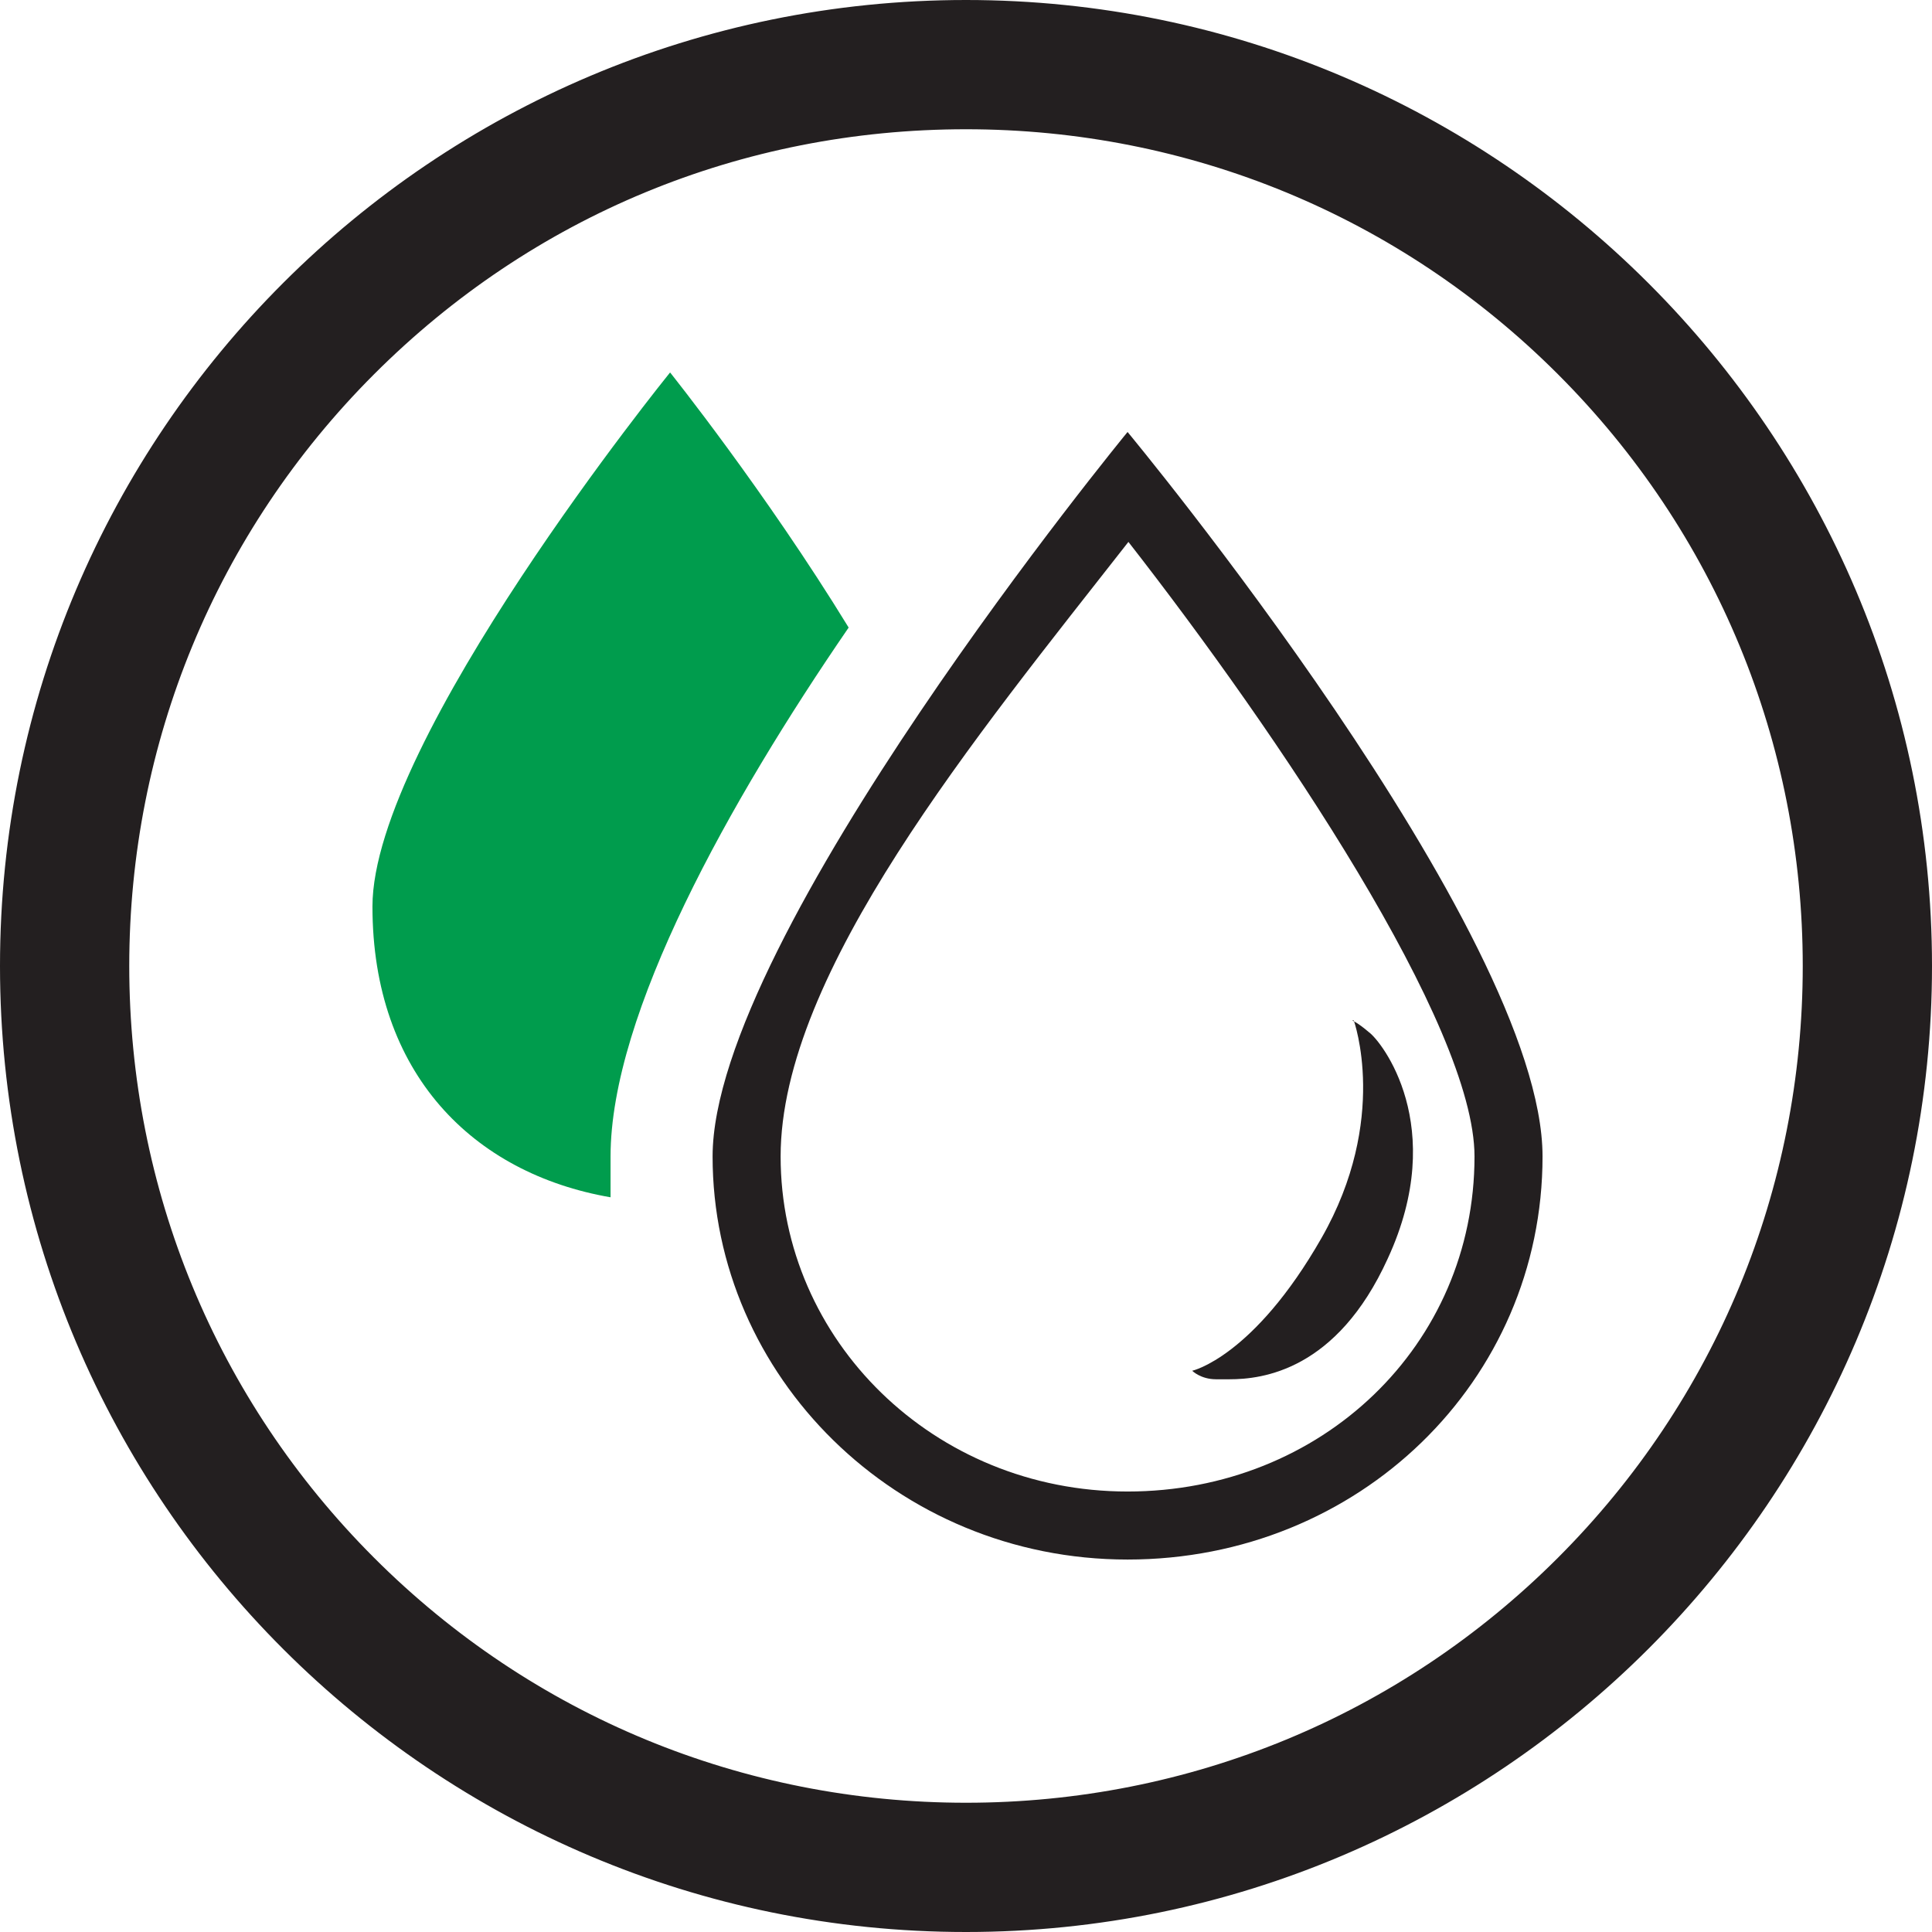
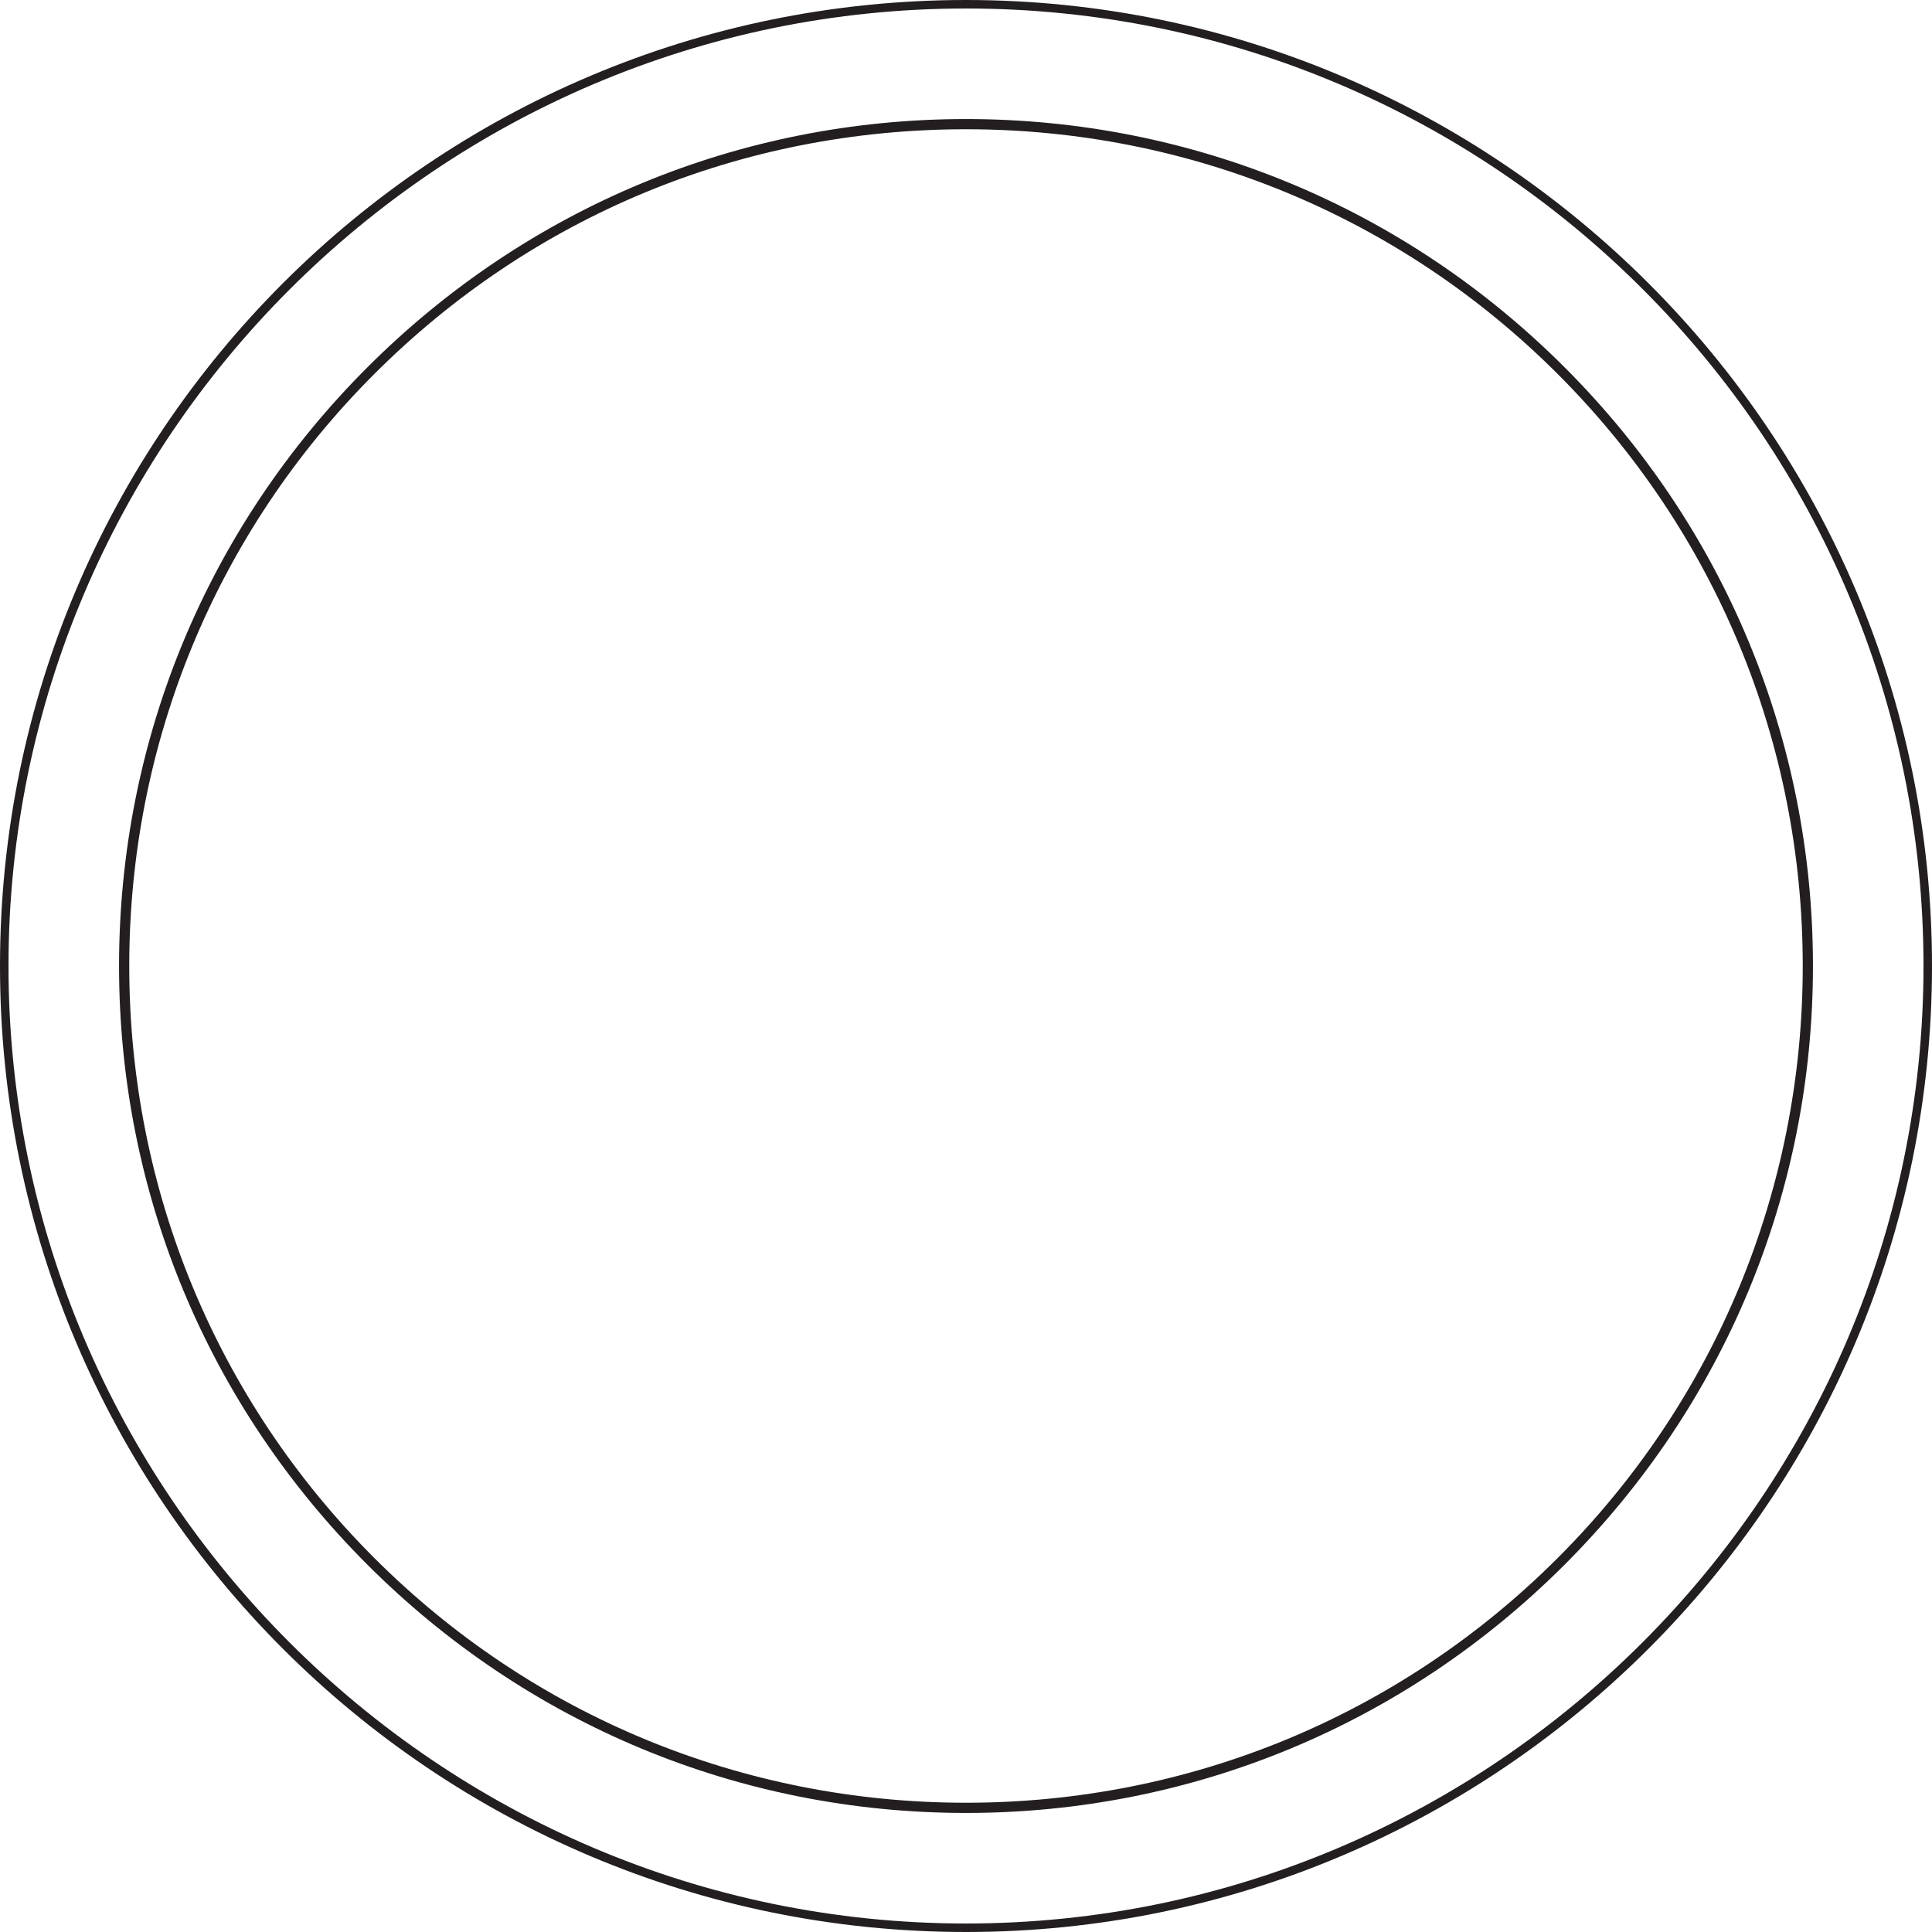
<svg xmlns="http://www.w3.org/2000/svg" version="1.1" viewBox="0 0 113.6 113.6">
  <defs>
    <style> .cls-1 { fill: #009c4d; } .cls-2 { fill: #231f20; } </style>
  </defs>
  <g>
    <g id="Layer_1">
      <g>
-         <path class="cls-2" d="M56.8,7.3c13.2,0,25.7,5.1,35,14.5,9.3,9.3,14.5,21.8,14.5,35s-5.1,25.7-14.5,35c-9.3,9.3-21.8,14.5-35,14.5s-25.7-5.1-35-14.5c-9.3-9.3-14.5-21.8-14.5-35s5.1-25.7,14.5-35c9.3-9.3,21.8-14.5,35-14.5M56.8.2C25.6.2.3,25.6.3,56.8s25.3,56.6,56.6,56.6,56.6-25.3,56.6-56.6S88.1.2,56.8.2h0Z" />
        <path class="cls-2" d="M56.8,113.6C25.5,113.6,0,88.2,0,56.8S25.5,0,56.8,0s56.8,25.5,56.8,56.8-25.5,56.8-56.8,56.8ZM56.8.5C25.8.5.5,25.8.5,56.8s25.3,56.3,56.3,56.3,56.3-25.3,56.3-56.3S87.9.5,56.8.5ZM56.8,106.6c-13.3,0-25.8-5.2-35.2-14.6-9.4-9.4-14.6-21.9-14.6-35.2s5.2-25.8,14.6-35.2c9.4-9.4,21.9-14.6,35.2-14.6s25.8,5.2,35.2,14.6,14.6,21.9,14.6,35.2-5.2,25.8-14.6,35.2c-9.4,9.4-21.9,14.6-35.2,14.6ZM56.8,7.6c-13.2,0-25.5,5.1-34.8,14.4S7.6,43.7,7.6,56.8s5.1,25.5,14.4,34.8c9.3,9.3,21.7,14.4,34.8,14.4s25.5-5.1,34.8-14.4c9.3-9.3,14.4-21.7,14.4-34.8s-5.1-25.5-14.4-34.8c-9.3-9.3-21.7-14.4-34.8-14.4Z" />
      </g>
-       <path class="cls-2" d="M66.3,31.8c8.9,11.4,20.4,28.5,20.4,36.2,0,11.1-9,19.7-20.4,19.7s-20.4-8.9-20.4-19.7,11.5-24.7,20.5-36.2M66.3,25.4s-24.4,29.7-24.4,42.6,10.8,23.7,24.4,23.7,24.4-10.5,24.4-23.7-24.4-42.6-24.4-42.6h0Z" />
-       <path class="cls-1" d="M49.9,36.9c-4.9-8-10.5-15-10.5-15,0,0-17.5,21.6-17.5,31.4s5.9,15.7,14,17.1v-2.4c0-8.4,7-20.9,14-31.1Z" />
-       <path class="cls-2" d="M79.6,60s2.1,5.8-1.9,12.8-7.6,7.8-7.6,7.8c0,0,.5.5,1.4.5s.4,0,.8,0c1.9,0,6.3-.5,9.3-7.1,3.6-7.8-.4-12.8-1.1-13.3-.7-.6-1-.7-1-.7h0Z" />
    </g>
  </g>
</svg>